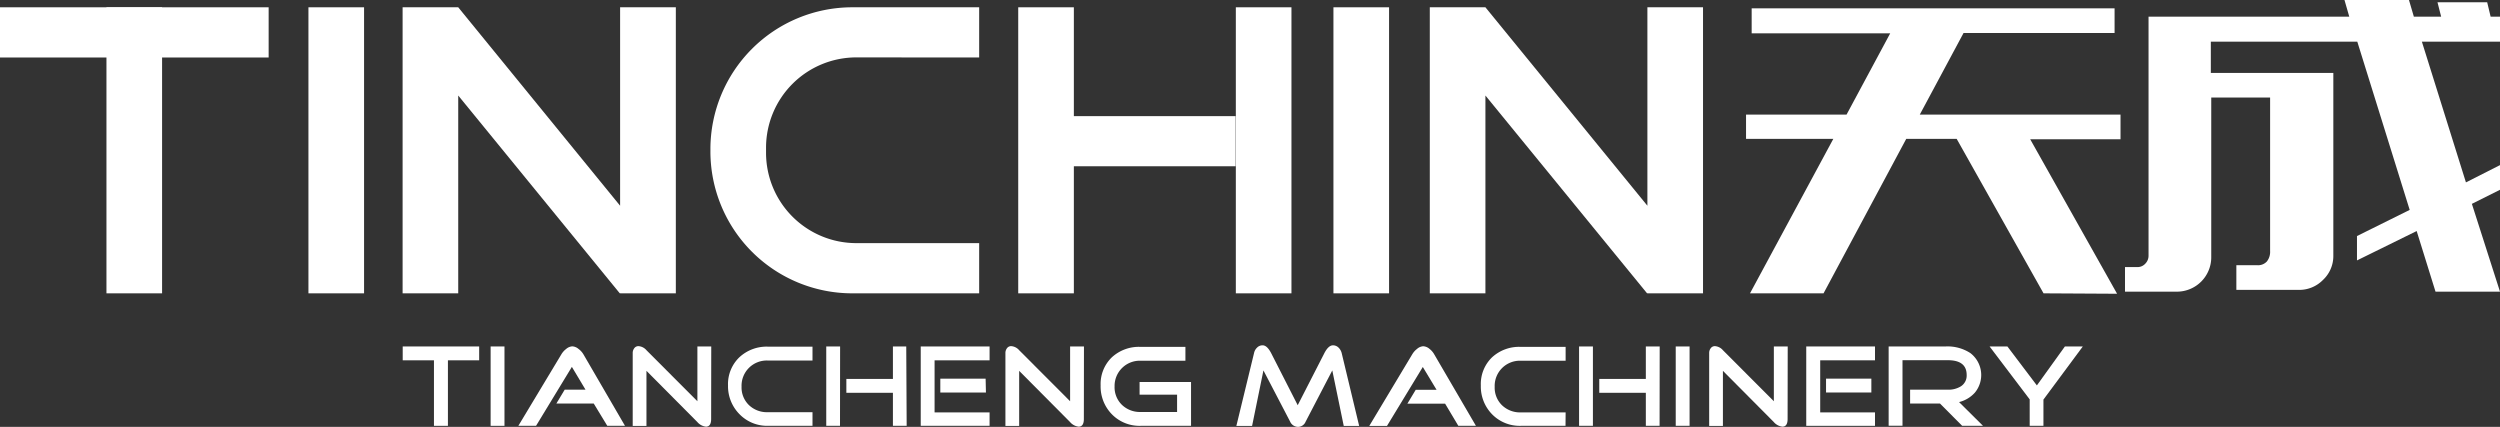
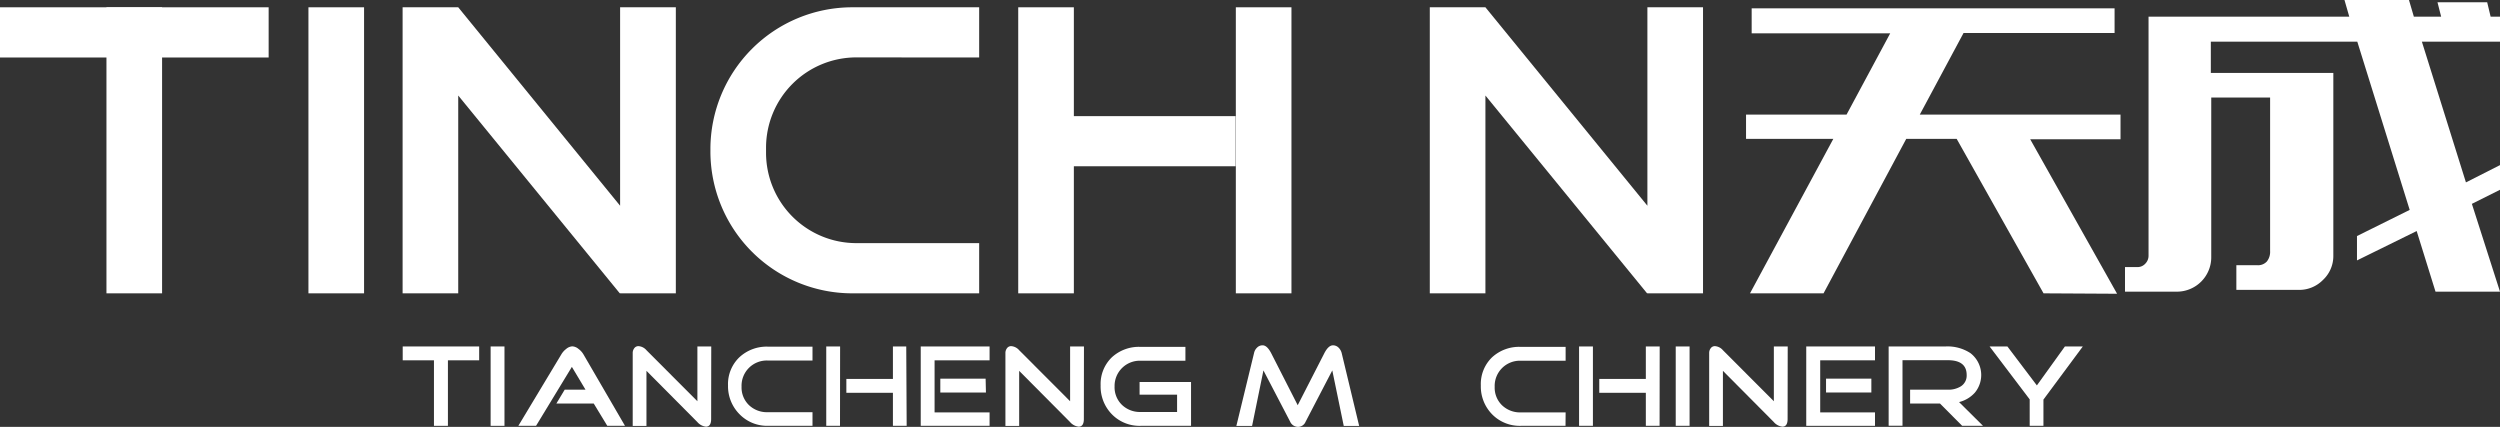
<svg xmlns="http://www.w3.org/2000/svg" width="240" height="40.98" viewBox="0 0 240 40.98">
  <rect x="0" y="0" width="240" height="40.98" fill="#333333" stroke="none" />
  <defs>
    <style>
      .cls-1 {
        fill: #fff;
      }
    </style>
  </defs>
  <title>资源 1</title>
  <g id="图层_2" data-name="图层 2">
    <g id="图层_1-2" data-name="图层 1">
      <g>
        <g>
          <path class="cls-1" d="M46,34.59H43v6.29H41.66V34.59h-3V33.26H46Z" />
          <path class="cls-1" d="M48.43,40.88H47.1V33.26h1.33Z" />
          <path class="cls-1" d="M60,40.88H58.3L57,38.74H53.41l.8-1.33h2L54.9,35.22l-3.44,5.66h-1.7L53.9,34a1.79,1.79,0,0,1,.44-.49,1,1,0,0,1,.6-.26,1,1,0,0,1,.6.25A1.75,1.75,0,0,1,56,34Z" />
          <path class="cls-1" d="M68.27,40.22q0,.74-.5.74a1.27,1.27,0,0,1-.83-.45l-4.88-4.91v5.29H60.74v-7a.75.75,0,0,1,.15-.46.48.48,0,0,1,.41-.2,1.11,1.11,0,0,1,.76.39l4.89,4.9V33.26h1.33Z" />
          <path class="cls-1" d="M78,40.88h-4.3A3.7,3.7,0,0,1,71,39.77,3.81,3.81,0,0,1,69.89,37,3.56,3.56,0,0,1,71,34.28a3.84,3.84,0,0,1,2.76-1H78v1.33h-4.3a2.42,2.42,0,0,0-2.51,2.51,2.35,2.35,0,0,0,.71,1.77,2.49,2.49,0,0,0,1.8.68H78Z" />
          <path class="cls-1" d="M80.64,40.88H79.32V33.26h1.33Zm6.4,0H85.72V37.71H81.25V36.38h4.47V33.26H87Z" />
          <path class="cls-1" d="M95,40.88H88.39V33.26H95v1.33H89.72v5H95Zm-.35-3.2H90.27V36.35h4.35Z" />
          <path class="cls-1" d="M104.05,40.22q0,.74-.5.74a1.27,1.27,0,0,1-.83-.45l-4.88-4.91v5.29H96.52v-7a.75.75,0,0,1,.15-.46.48.48,0,0,1,.41-.2,1.11,1.11,0,0,1,.76.39l4.89,4.9V33.26h1.33Z" />
          <path class="cls-1" d="M114.34,40.88H109.5a3.7,3.7,0,0,1-2.75-1.1A3.81,3.81,0,0,1,105.66,37a3.56,3.56,0,0,1,1.08-2.7,3.84,3.84,0,0,1,2.76-1h4.3v1.33h-4.3A2.42,2.42,0,0,0,107,37.1a2.35,2.35,0,0,0,.71,1.77,2.49,2.49,0,0,0,1.8.68H113V37.89H109.4V36.67h4.94Z" />
          <path class="cls-1" d="M130.48,40.89H129l-1.1-5.33-2.56,4.92a.79.79,0,0,1-.71.5.84.84,0,0,1-.78-.51l-2.56-4.91-1.09,5.33h-1.51l1.7-7a1,1,0,0,1,.29-.52.73.73,0,0,1,.53-.22q.43,0,.82.75l2.55,5,2.56-5q.39-.75.83-.75a.76.76,0,0,1,.54.23,1.11,1.11,0,0,1,.29.51Z" />
-           <path class="cls-1" d="M141.69,40.88H140l-1.27-2.13h-3.62l.8-1.33h2l-1.32-2.19-3.44,5.66h-1.7l4.14-6.9a1.79,1.79,0,0,1,.44-.49,1,1,0,0,1,.6-.26,1,1,0,0,1,.6.25,1.75,1.75,0,0,1,.44.5Z" />
          <path class="cls-1" d="M150.29,40.88H146a3.7,3.7,0,0,1-2.75-1.1A3.81,3.81,0,0,1,142.16,37a3.56,3.56,0,0,1,1.08-2.7,3.84,3.84,0,0,1,2.76-1h4.3v1.33H146a2.42,2.42,0,0,0-2.51,2.51,2.35,2.35,0,0,0,.71,1.77,2.49,2.49,0,0,0,1.8.68h4.3Z" />
          <path class="cls-1" d="M152.92,40.88h-1.33V33.26h1.33Zm6.4,0H158V37.71h-4.47V36.38H158V33.26h1.33Z" />
          <path class="cls-1" d="M162.2,40.88h-1.33V33.26h1.33Z" />
          <path class="cls-1" d="M171.61,40.22q0,.74-.5.74a1.27,1.27,0,0,1-.83-.45l-4.88-4.91v5.29h-1.32v-7a.75.75,0,0,1,.15-.46.48.48,0,0,1,.41-.2,1.11,1.11,0,0,1,.76.39l4.89,4.9V33.26h1.33Z" />
          <path class="cls-1" d="M180,40.88H173.4V33.26H180v1.33h-5.26v5H180Zm-.35-3.2h-4.35V36.35h4.35Z" />
          <path class="cls-1" d="M190.37,40.88h-2l-2.13-2.14h-2.87V37.41H187a2.25,2.25,0,0,0,1.24-.32A1.22,1.22,0,0,0,188.8,36q0-1.42-1.81-1.42h-4.35v6.29h-1.33V33.26h5.47a4,4,0,0,1,2.38.64,2.65,2.65,0,0,1,.43,3.79,3,3,0,0,1-1.52.91Z" />
          <path class="cls-1" d="M199.95,33.26l-3.78,5.1v2.52h-1.32V38.34L191,33.26h1.71L195.54,37l2.69-3.74Z" />
        </g>
        <g>
          <path class="cls-1" d="M196.18,28.16l-8.34-14.83H183l-7.94,14.83H168l8-14.83h-8.38V11h9.65l4.19-7.8h-13.3V.8H203V3.17h-14.5L184.3,11h19.27v2.37H194.9l8.34,14.83Z" />
          <path class="cls-1" d="M233.81,28,232,22.18,226.27,25V22.66l5.06-2.51L226.3,4H212.24V7H224V24.55a3.14,3.14,0,0,1-1,2.33,3.19,3.19,0,0,1-2.31.95h-6V25.46h2a1.15,1.15,0,0,0,.93-.36,1.47,1.47,0,0,0,.31-1V9.36h-5.65V24.73A3.3,3.3,0,0,1,209,28h-5V25.64h1.17a1,1,0,0,0,.78-.33,1.08,1.08,0,0,0,.31-.76V1.6h19.27L225.07,0h6.19l.47,1.6h2.62L234,.22h4.77l.33,1.38H240V4h-7.5l4.23,13.51L240,15.85v2.37l-2.7,1.35L240,28Z" />
        </g>
        <rect class="cls-1" y="0.7" width="25.79" height="4.82" />
        <polygon class="cls-1" points="118.62 15.96 100.08 15.96 102.26 11.15 118.62 11.15 118.62 15.96" />
        <rect class="cls-1" x="10.22" y="0.7" width="5.34" height="27.46" />
        <rect class="cls-1" x="29.61" y="0.7" width="5.34" height="27.46" />
        <path class="cls-1" d="M94,5.52V.7H81.82A13.62,13.62,0,0,0,68.2,14.32v.21A13.62,13.62,0,0,0,81.82,28.16H94V23.34H82.21a8.67,8.67,0,0,1-8.67-8.67v-.49a8.67,8.67,0,0,1,8.67-8.67Z" />
        <rect class="cls-1" x="118.64" y="0.7" width="5.34" height="27.46" />
        <rect class="cls-1" x="97.75" y="0.7" width="5.34" height="27.46" />
        <polygon class="cls-1" points="59.53 0.7 59.53 19.75 43.99 0.7 38.65 0.7 38.65 28.16 43.99 28.16 43.99 9.17 59.5 28.16 59.53 28.13 59.53 28.16 64.88 28.16 64.88 0.7 59.53 0.7" />
-         <rect class="cls-1" x="128.01" y="0.7" width="5.34" height="27.46" />
        <polygon class="cls-1" points="158.15 0.7 158.15 19.75 142.6 0.7 137.26 0.7 137.26 28.16 142.6 28.16 142.6 9.17 158.12 28.16 158.15 28.13 158.15 28.16 163.49 28.16 163.49 0.7 158.15 0.7" />
      </g>
    </g>
  </g>
</svg>